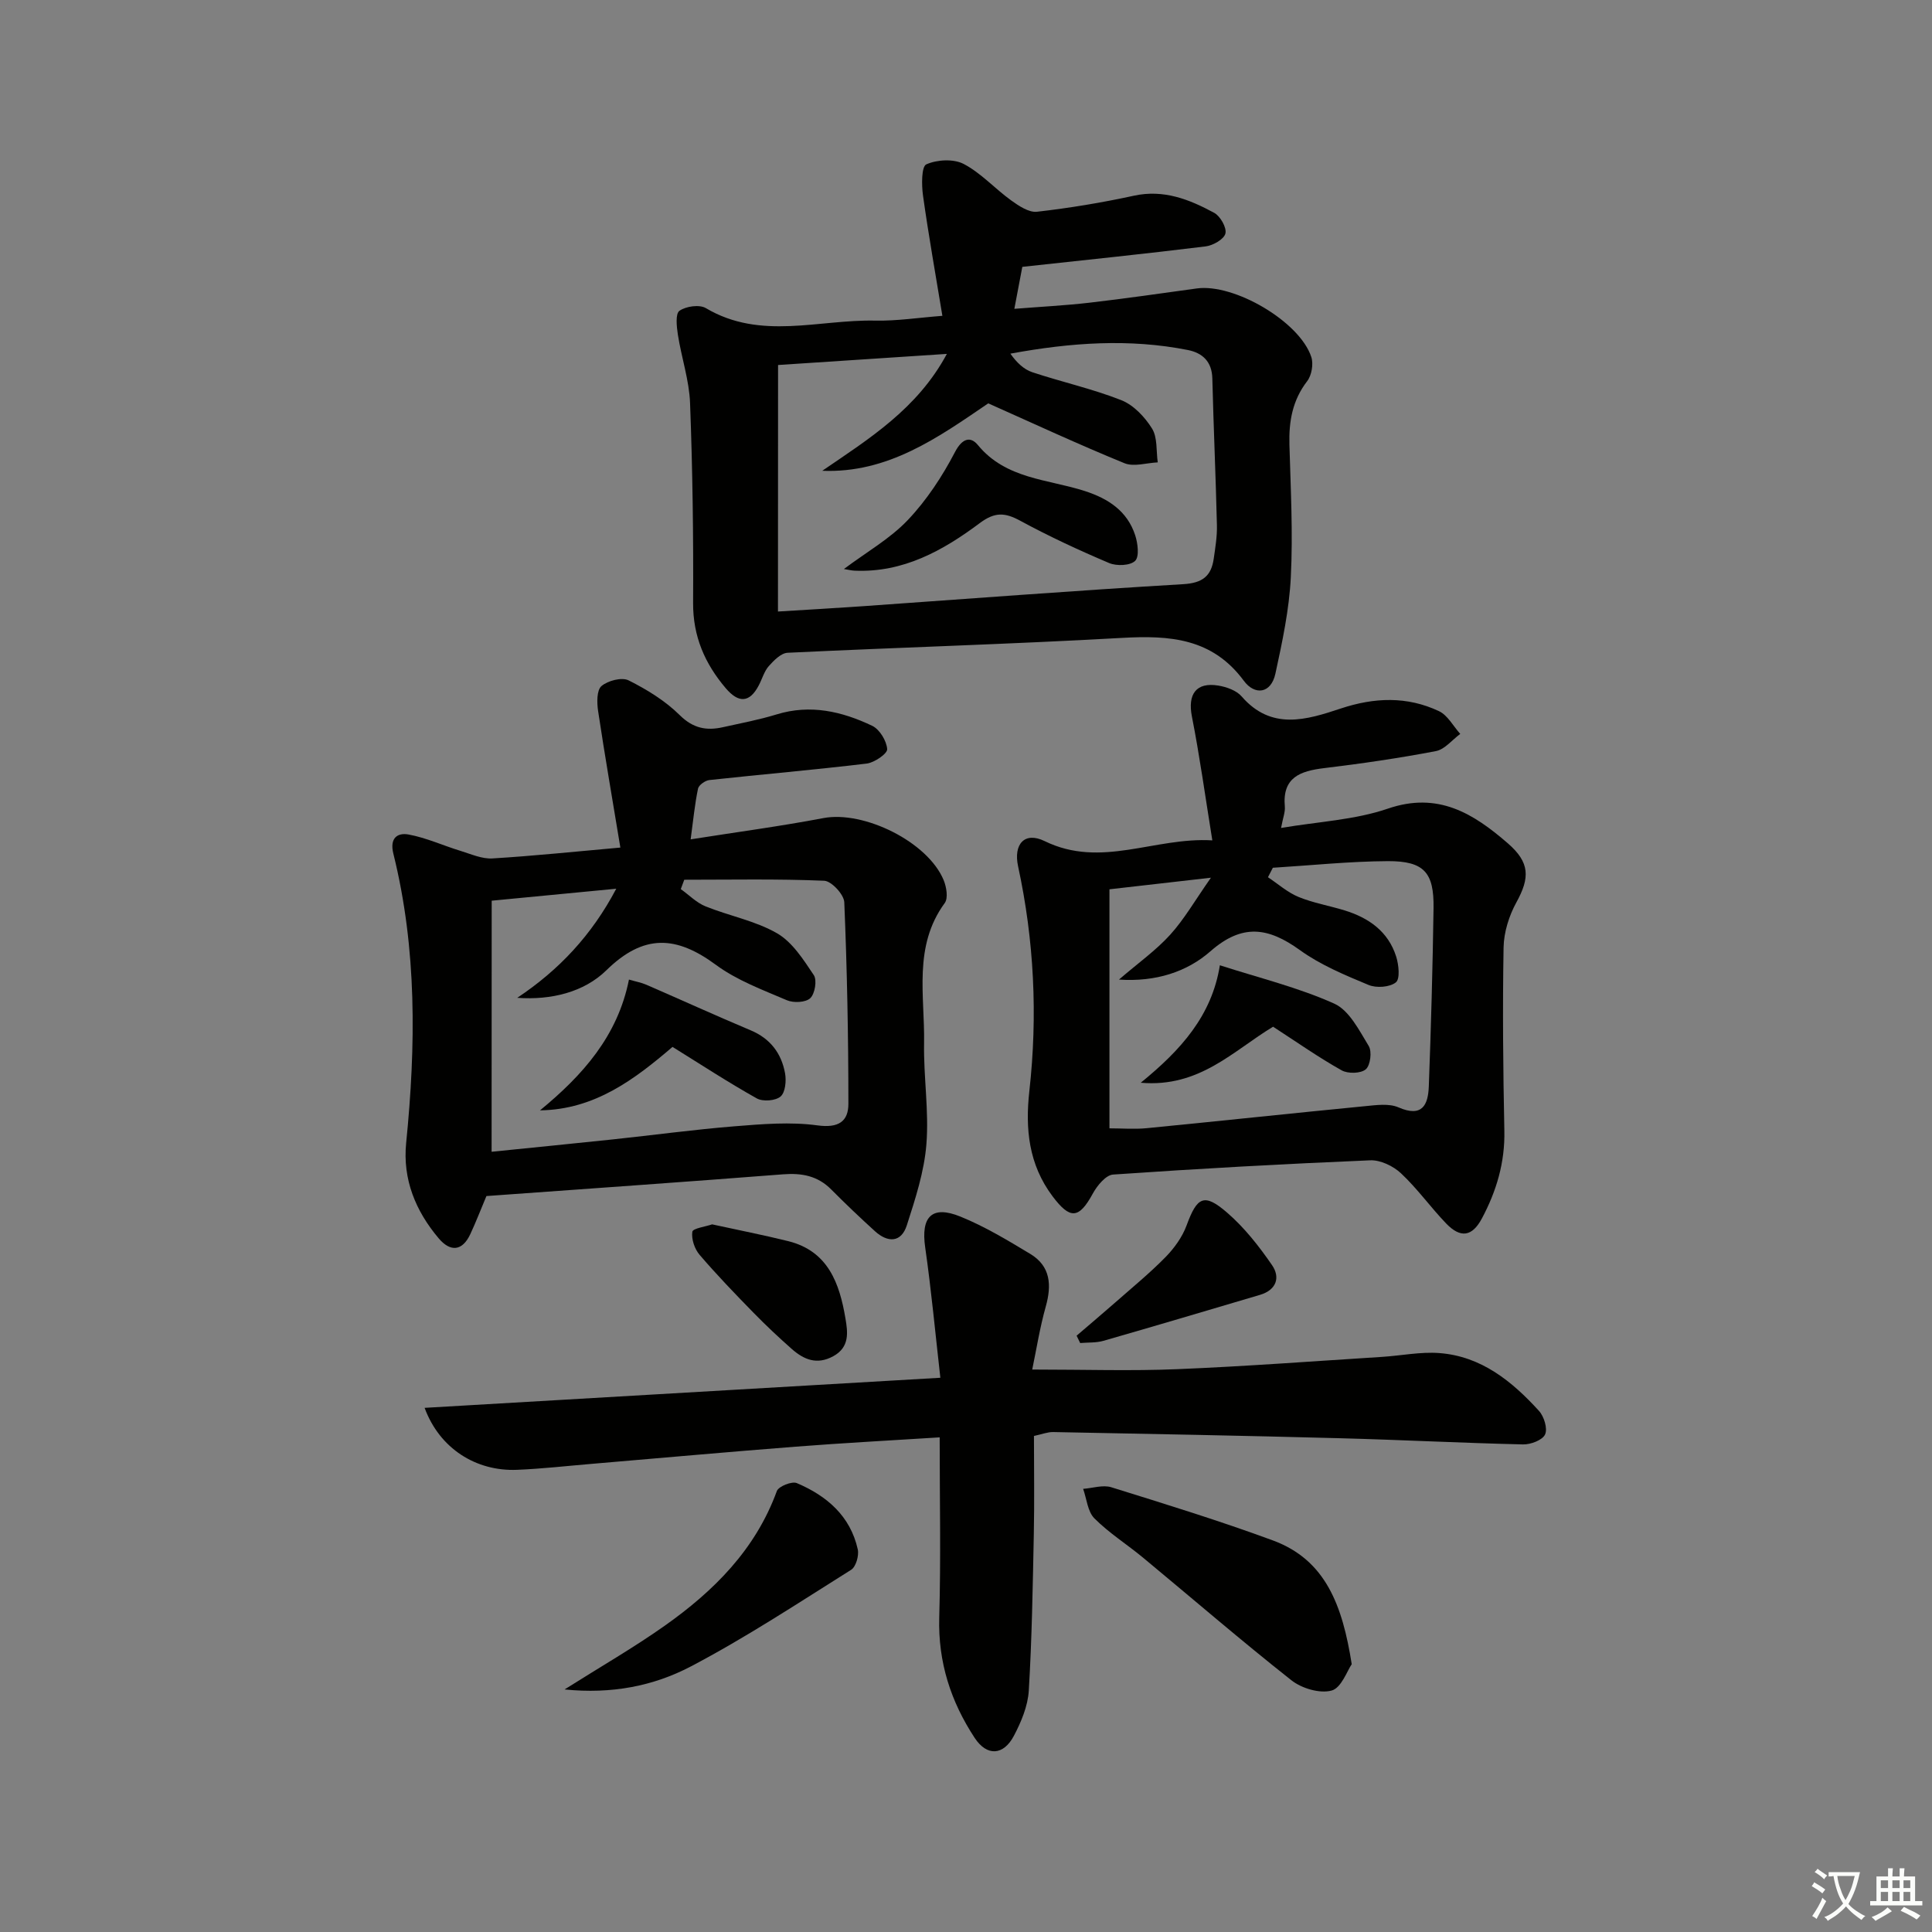
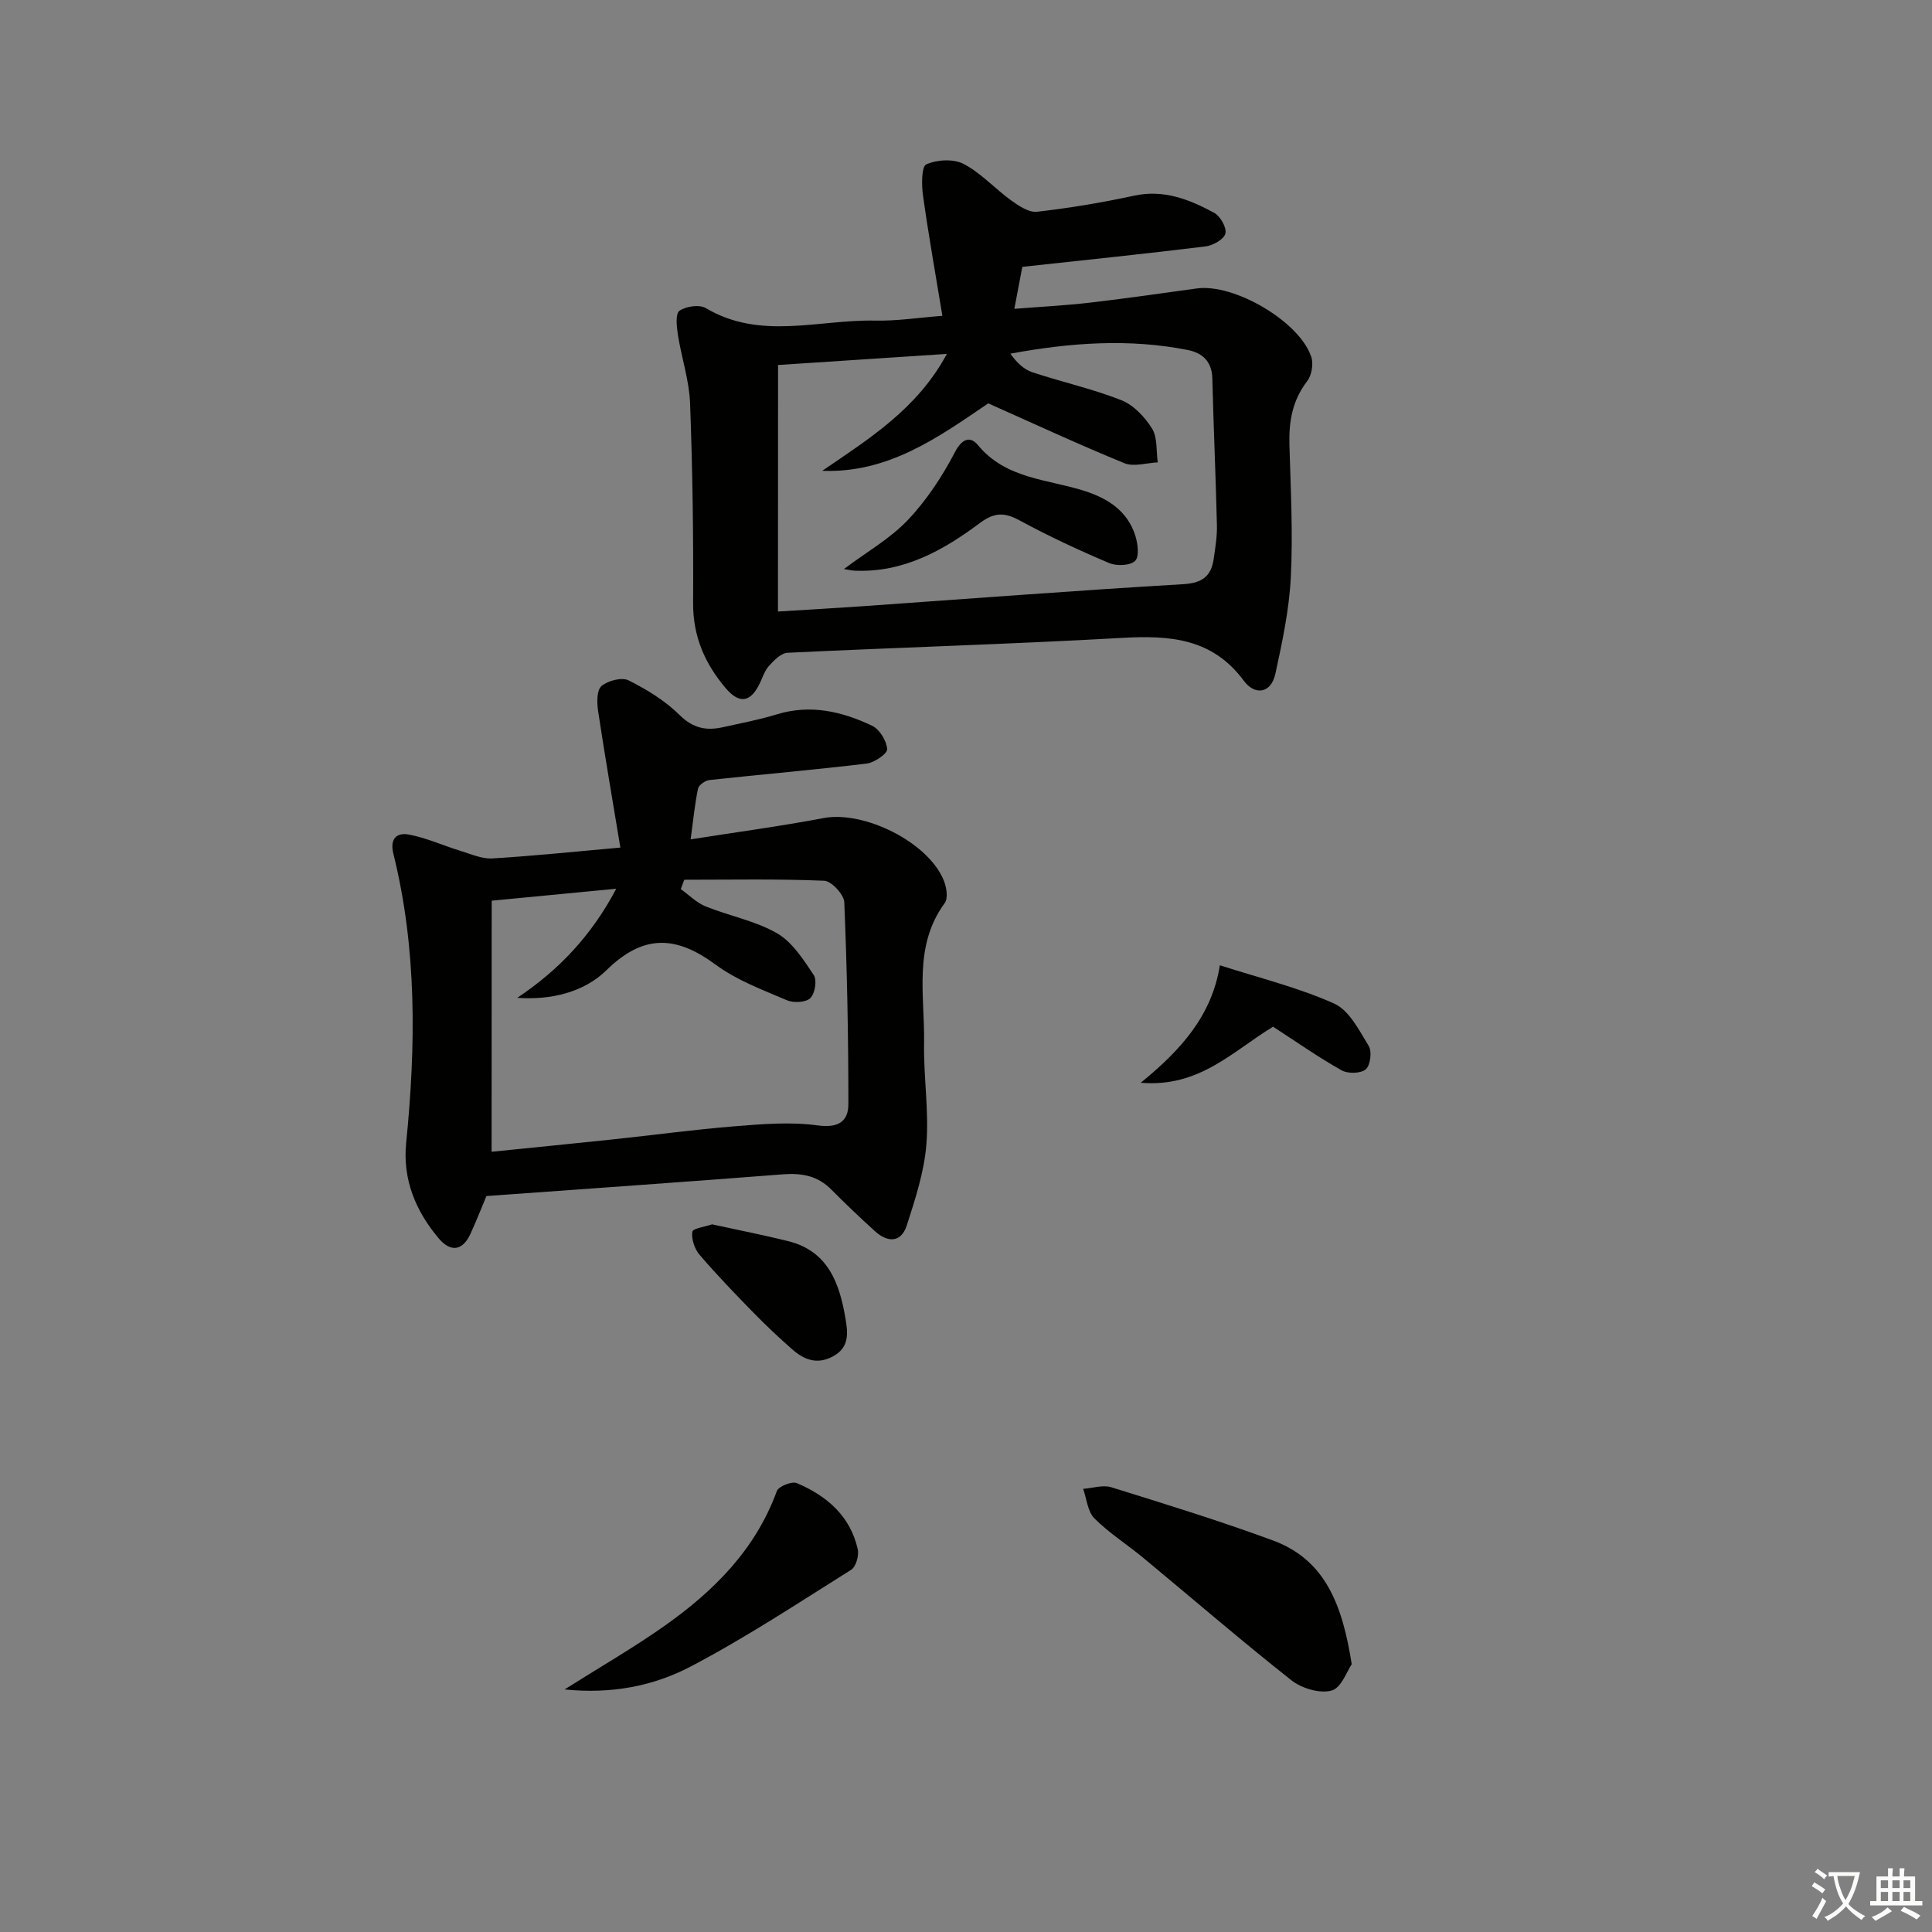
<svg xmlns="http://www.w3.org/2000/svg" enable-background="new 0 0 400 400" viewBox="0 0 400 400">
  <rect x="0" y="0" width="400" height="400" fill="#808080" stroke="none" />
  <path d="m377.9 391.2c-.2.3-.4.5-.6.8-.7-.6-1.4-1-2.2-1.5.2-.3.4-.5.5-.8.6.4 1.4.8 2.3 1.5zm-1.8 6.1c-.2-.2-.5-.4-.9-.6.4-.6.8-1.2 1.2-1.9s.7-1.3.9-1.9c.3.3.5.5.8.7-.7 1.3-1.4 2.6-2 3.7zm2.2-9c-.3.3-.5.5-.6.8-.6-.6-1.3-1.1-2-1.5.3-.3.5-.5.6-.7.6.5 1.3.9 2 1.4zm.3.2v-.9h2 4.5c-.3 1.3-.6 2.5-1 3.6s-.9 2.1-1.4 3c.4.5 1 1 1.6 1.4s1.2.8 1.9 1.1c-.3.2-.5.4-.8.8-.4-.3-1-.7-1.6-1.2s-1.2-1.1-1.6-1.6c-.5.6-1.1 1.1-1.7 1.6s-1.4.9-2.1 1.4c-.1-.3-.3-.5-.7-.8.6-.2 1.2-.5 1.9-1s1.4-1.1 2-1.8c-.5-.8-.9-1.6-1.2-2.5s-.6-2-.8-3.2c-.4.1-.7.1-1 .1zm2.5 2.7c.3 1 .7 1.7 1 2.2.3-.5.6-1.1 1-2s.6-1.9.9-3h-3.2-.4c.1.9.3 1.8.7 2.8z" fill="#fbfcfa" />
  <path d="m396.5 388.5v1.5 3.6h1.5v.9c-.4 0-1 0-1.7 0h-7.9c-.5 0-.9 0-1.2 0v-.9h1.3v-3.5c0-.7 0-1.2 0-1.6h2.4c0-.8 0-1.4 0-1.7h1c0 .3-.1.8-.1 1.7h1.5c0-.8 0-1.4 0-1.7h1c0 .3-.1.9-.1 1.7zm-8.2 9.2c-.2-.3-.5-.5-.8-.8.8-.3 1.4-.6 1.9-.9s1-.7 1.4-1.1c.3.3.6.5.9.8-1.6 1-2.8 1.6-3.4 2zm2.6-6.8v-1.6h-1.5v1.6zm0 2.7v-1.9h-1.5v1.9zm2.4-2.7v-1.6h-1.5v1.6zm0 2.7v-1.9h-1.5v1.9zm.2 2 .7-.8c.4.2.9.5 1.6.8s1.3.7 1.8 1c-.3.3-.5.6-.8.8-.4-.3-1.5-1-3.3-1.8zm2-4.7v-1.6h-1.4v1.6zm0 2.7v-1.9h-1.4v1.9z" fill="#fbfcfa" />
  <g fill="#010100">
    <path d="m195.11 65.39c-1.41-8.59-2.87-16.72-4.01-24.89-.31-2.19-.33-6.02.68-6.47 2.22-.99 5.65-1.18 7.75-.08 3.6 1.89 6.47 5.13 9.83 7.55 1.57 1.13 3.66 2.53 5.34 2.34 6.73-.77 13.44-1.88 20.06-3.32 6.19-1.35 11.49.77 16.62 3.54 1.27.69 2.62 3.06 2.33 4.28-.28 1.18-2.55 2.48-4.07 2.67-12.47 1.54-24.97 2.82-37.98 4.24-.39 2.07-.94 4.96-1.65 8.69 5.5-.44 10.55-.69 15.56-1.27 7.42-.86 14.81-1.93 22.21-2.95 7.74-1.07 21.31 6.86 23.71 14.19.48 1.45.08 3.79-.85 5-3.05 3.96-3.81 8.31-3.68 13.12.26 9.15.75 18.33.29 27.46-.33 6.7-1.76 13.39-3.19 19.98-.92 4.21-4.31 4.5-6.53 1.49-6.53-8.85-15.36-9.45-25.24-8.89-23.06 1.3-46.16 1.97-69.24 3.08-1.35.07-2.83 1.58-3.88 2.76-.95 1.07-1.36 2.62-2.05 3.94-1.94 3.75-4.24 3.71-6.85.65-4.34-5.1-6.81-10.75-6.77-17.68.08-13.79-.11-27.59-.63-41.37-.18-4.73-1.78-9.4-2.52-14.14-.26-1.67-.54-4.35.32-4.96 1.35-.95 4.15-1.35 5.48-.55 11.33 6.72 23.39 2.31 35.1 2.58 4.44.09 8.87-.61 13.86-.99zm-34.04 61.22c6.09-.38 11.69-.69 17.27-1.08 22.2-1.56 44.39-3.27 66.6-4.58 4-.23 5.83-1.65 6.35-5.28.33-2.3.72-4.63.66-6.94-.24-10.13-.7-20.26-.95-30.4-.09-3.48-2.05-5.26-5.05-5.86-12.14-2.41-24.27-1.55-36.76.75 1.27 1.81 2.76 3.25 4.52 3.84 6.11 2.03 12.46 3.43 18.44 5.79 2.54 1 4.88 3.48 6.37 5.88 1.15 1.86.84 4.64 1.18 7-2.32.1-4.95.97-6.9.17-9.5-3.88-18.81-8.21-28.19-12.39-10.37 7.06-20.75 14.51-34.37 13.96 9.73-6.65 19.69-12.83 25.8-24.2-12.28.81-23.65 1.56-34.95 2.3-.02 17.07-.02 33.94-.02 51.04z" />
    <path d="m100.71 247.63c-1.13 2.68-2.14 5.31-3.33 7.87-1.68 3.6-4.16 3.71-6.55.89-4.78-5.66-7.49-12.21-6.74-19.74 2.01-20.11 2.26-40.14-2.65-59.91-.81-3.26.87-4.39 3.17-3.96 3.68.68 7.17 2.3 10.78 3.4 2.15.66 4.41 1.68 6.56 1.55 8.58-.52 17.14-1.42 26.49-2.25-1.6-9.7-3.21-18.97-4.61-28.28-.26-1.72-.3-4.3.7-5.16 1.32-1.13 4.22-1.88 5.63-1.17 3.79 1.9 7.58 4.23 10.57 7.19 2.78 2.75 5.54 3.26 8.94 2.5 3.72-.83 7.48-1.53 11.12-2.65 6.99-2.15 13.54-.62 19.79 2.36 1.54.74 2.98 3.11 3.1 4.83.07.93-2.65 2.8-4.25 2.99-10.83 1.3-21.7 2.23-32.55 3.41-.87.09-2.2 1.03-2.36 1.77-.67 3.19-.98 6.46-1.53 10.51 9.62-1.52 18.59-2.71 27.47-4.4 8.36-1.6 21.64 4.9 24.92 12.86.58 1.41.96 3.71.22 4.72-6.58 8.98-4.11 19.22-4.28 29.03-.12 6.97 1.03 14 .48 20.92-.45 5.67-2.29 11.3-4.05 16.77-1.17 3.64-3.96 3.63-6.61 1.22-3.08-2.8-6.1-5.67-9.03-8.62-2.81-2.84-6.09-3.45-9.98-3.15-20.37 1.59-40.75 3-61.42 4.5zm1.07-9.17c8.55-.87 16.79-1.68 25.02-2.55 8.42-.89 16.82-2.04 25.25-2.72 5.72-.46 11.58-.96 17.21-.19 4.34.59 6.39-.81 6.39-4.47 0-13.91-.27-27.83-.85-41.73-.07-1.61-2.65-4.38-4.15-4.45-9.65-.41-19.32-.21-28.98-.21-.24.65-.48 1.29-.72 1.94 1.7 1.21 3.24 2.81 5.12 3.57 4.9 1.98 10.3 2.98 14.8 5.57 3.18 1.83 5.48 5.47 7.62 8.67.7 1.05.23 3.85-.73 4.77-.95.9-3.46 1.02-4.84.43-5.04-2.16-10.35-4.12-14.7-7.33-8.18-6.04-14.93-6.47-22.67 1.12-4.63 4.54-11.43 6.21-18.46 5.71 8.6-5.73 15.4-12.92 20.5-22.59-8.89.85-17.06 1.64-25.79 2.48-.02 17.31-.02 34.36-.02 51.98z" />
-     <path d="m251 173.99c-1.47-9.09-2.61-17.42-4.23-25.65-.9-4.58.85-7.16 5.46-6.4 1.71.28 3.77 1.01 4.84 2.25 6.16 7.11 13.45 4.85 20.52 2.5 6.96-2.31 13.73-2.57 20.34.55 1.8.85 2.95 3.1 4.4 4.71-1.68 1.23-3.21 3.21-5.05 3.56-7.65 1.46-15.38 2.59-23.12 3.52-4.95.6-8.7 1.9-8.15 7.98.1 1.11-.38 2.27-.78 4.41 7.67-1.31 15.24-1.65 22.11-4 10.41-3.57 17.72 1.01 24.83 7.17 4.59 3.98 4.6 7.11 1.79 12.22-1.53 2.78-2.6 6.19-2.66 9.34-.22 12.65-.1 25.31.16 37.96.14 6.54-1.62 12.47-4.63 18.12-2.03 3.82-4.43 4.19-7.44 1.06-3.22-3.36-5.95-7.21-9.34-10.38-1.6-1.5-4.25-2.77-6.37-2.68-17.76.74-35.5 1.72-53.23 2.95-1.5.1-3.29 2.28-4.18 3.91-2.89 5.3-4.71 5.44-8.37.56-4.93-6.58-5.66-13.95-4.78-21.79 1.74-15.62.99-31.15-2.34-46.52-.97-4.5 1.29-7.26 5.52-5.19 11.7 5.71 22.72-.88 34.7-.16zm12.53 5.67c-.34.65-.68 1.31-1.01 1.96 2.09 1.39 4.04 3.14 6.32 4.08 3.04 1.25 6.36 1.81 9.52 2.78 5.02 1.54 9.05 4.36 10.7 9.56.54 1.7.84 4.63-.06 5.35-1.28 1.02-4.06 1.21-5.69.52-4.89-2.04-9.93-4.13-14.19-7.21-6.53-4.7-11.9-5.55-18.52.26-4.85 4.25-11.31 6.37-18.93 5.85 3.98-3.43 7.65-6.03 10.6-9.28 2.93-3.23 5.14-7.11 8.44-11.81-7.89.9-14.23 1.63-21.01 2.4v49.49c2.59 0 5.22.22 7.8-.04 15.04-1.47 30.07-3.09 45.12-4.55 2.3-.22 4.94-.61 6.92.25 4.94 2.15 6.14-.54 6.28-4.36.46-12.29.8-24.59.98-36.9.11-7.37-1.96-9.74-9.43-9.72-7.95.04-15.9.88-23.84 1.37z" />
-     <path d="m213.71 283.55c10.85 0 20.48.32 30.07-.08 14.12-.58 28.21-1.65 42.32-2.54 3.98-.25 7.99-1.09 11.92-.79 8.66.66 15.03 5.84 20.6 11.96 1.06 1.16 1.83 3.67 1.27 4.89-.53 1.17-2.98 2.1-4.56 2.06-12.64-.29-25.27-.95-37.91-1.28-19.79-.53-39.59-.9-59.39-1.28-1.13-.02-2.28.45-3.96.81 0 6.73.11 13.52-.03 20.31-.22 10.81-.39 21.62-1.04 32.41-.19 3.19-1.57 6.49-3.09 9.37-2.16 4.09-5.58 4.27-8.11.43-4.94-7.51-7.6-15.68-7.34-24.9.35-12.24.09-24.5.09-37.33-10.08.64-19.97 1.16-29.84 1.93-14.09 1.09-28.16 2.37-42.24 3.56-5.14.43-10.27 1.02-15.42 1.23-8.48.35-16.03-4.39-19.14-12.83 35.43-2.07 70.42-4.11 106.78-6.23-1.03-9.08-1.86-18.07-3.14-27-.91-6.32 1.36-8.78 7.29-6.37 5.03 2.04 9.77 4.9 14.45 7.72 4.22 2.54 4.48 6.45 3.22 10.92-1.23 4.38-1.94 8.92-2.8 13.03z" />
    <path d="m279.86 344.55c-.94 1.35-2.14 4.91-4.16 5.46-2.44.67-6.19-.44-8.32-2.12-10.43-8.23-20.49-16.92-30.73-25.4-3.32-2.75-7.04-5.09-10.07-8.13-1.4-1.41-1.59-4.03-2.33-6.11 1.95-.14 4.09-.87 5.83-.33 11.21 3.49 22.45 6.95 33.46 11.01 10.92 4.03 14.4 13.44 16.32 25.62z" />
    <path d="m116.89 349.78c7.49-4.73 14.31-8.65 20.72-13.18 10.18-7.19 18.81-15.78 23.23-27.9.36-.97 3.11-2.07 4.13-1.64 6.2 2.63 11.08 6.8 12.62 13.71.29 1.29-.38 3.62-1.37 4.24-10.96 6.88-21.79 14.03-33.23 20.03-7.67 4.02-16.33 5.74-26.1 4.74z" />
-     <path d="m222.9 276.54c2.69-2.31 5.4-4.59 8.06-6.93 3.49-3.07 7.1-6.03 10.35-9.34 1.81-1.85 3.47-4.15 4.36-6.56 2.18-5.94 3.62-6.78 8.42-2.62 3.56 3.08 6.58 6.93 9.27 10.84 1.76 2.55.91 5.15-2.5 6.16-10.79 3.19-21.58 6.41-32.4 9.51-1.52.44-3.21.32-4.82.46-.24-.51-.49-1.01-.74-1.52z" />
+     <path d="m222.9 276.54z" />
    <path d="m147.44 253.49c5.47 1.2 10.66 2.21 15.77 3.48 8.25 2.06 10.61 8.74 11.83 15.99.48 2.84.93 5.95-2.54 7.84-3.38 1.84-6.07.69-8.56-1.5-2.73-2.41-5.39-4.91-7.94-7.52-3.82-3.91-7.62-7.85-11.17-12-1.03-1.21-1.71-3.25-1.49-4.76.11-.71 2.73-1.05 4.1-1.53z" />
    <path d="m174.72 117.81c4.73-3.54 9.58-6.29 13.24-10.15 3.9-4.11 7.13-9.03 9.76-14.07 1.52-2.91 3.24-3.27 4.73-1.46 5.82 7.09 14.51 7.06 22.17 9.54 4.86 1.57 8.76 4.14 10.4 9.12.55 1.68.9 4.44 0 5.33-1.02 1-3.84 1.11-5.39.45-6.25-2.65-12.44-5.52-18.41-8.76-3.16-1.72-5.25-1.83-8.34.47-7.63 5.71-15.89 10.32-25.95 9.87-.58-.02-1.17-.17-2.21-.34z" />
-     <path d="m111.8 229.89c8.84-7.26 16.09-15.39 18.42-27.08 1.43.42 2.57.62 3.6 1.07 7.21 3.13 14.36 6.39 21.61 9.44 4.07 1.71 6.36 4.78 7.11 8.9.28 1.56.06 3.94-.93 4.8-1.03.89-3.65 1.1-4.91.4-5.91-3.31-11.6-7.03-17.46-10.67-7.77 6.64-16.04 12.98-27.44 13.14z" />
    <path d="m263.58 212.57c-8.23 4.95-15.23 12.65-27.4 11.6 8.34-6.79 14.72-13.9 16.38-24.32 8.2 2.64 16.25 4.6 23.68 7.94 3.1 1.39 5.16 5.53 7.14 8.77.7 1.15.35 4.01-.61 4.83-1.03.88-3.69.95-5 .21-4.75-2.66-9.23-5.81-14.19-9.03z" />
  </g>
</svg>